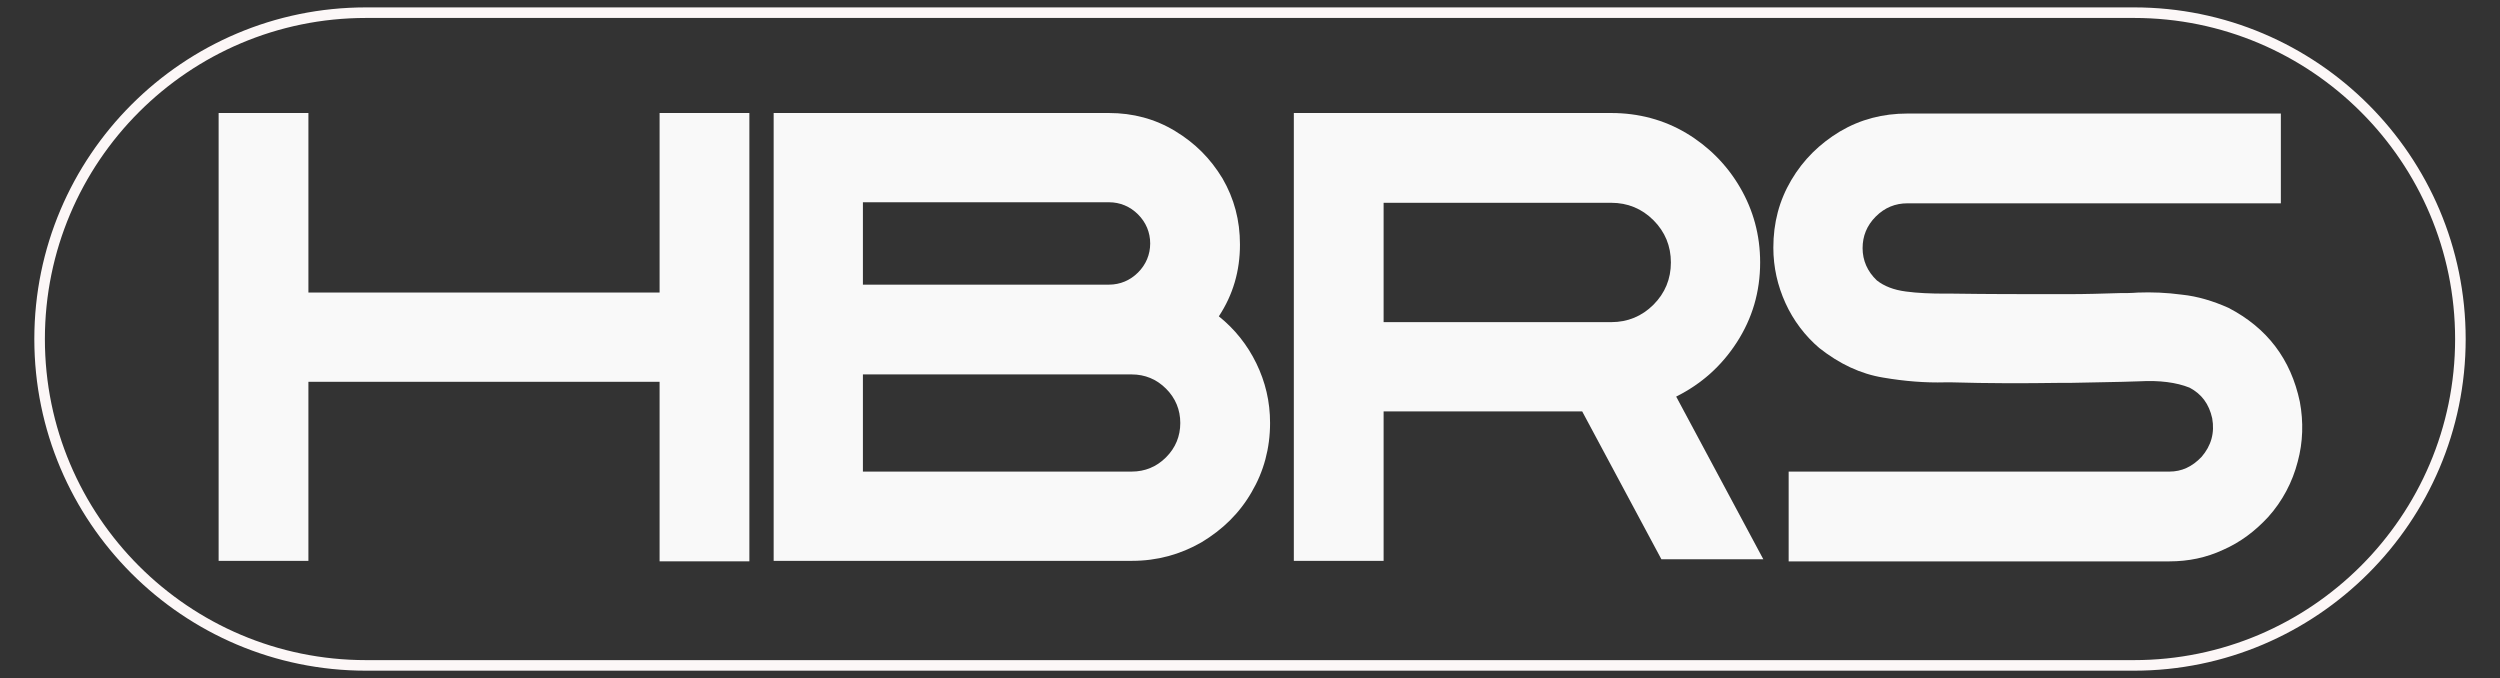
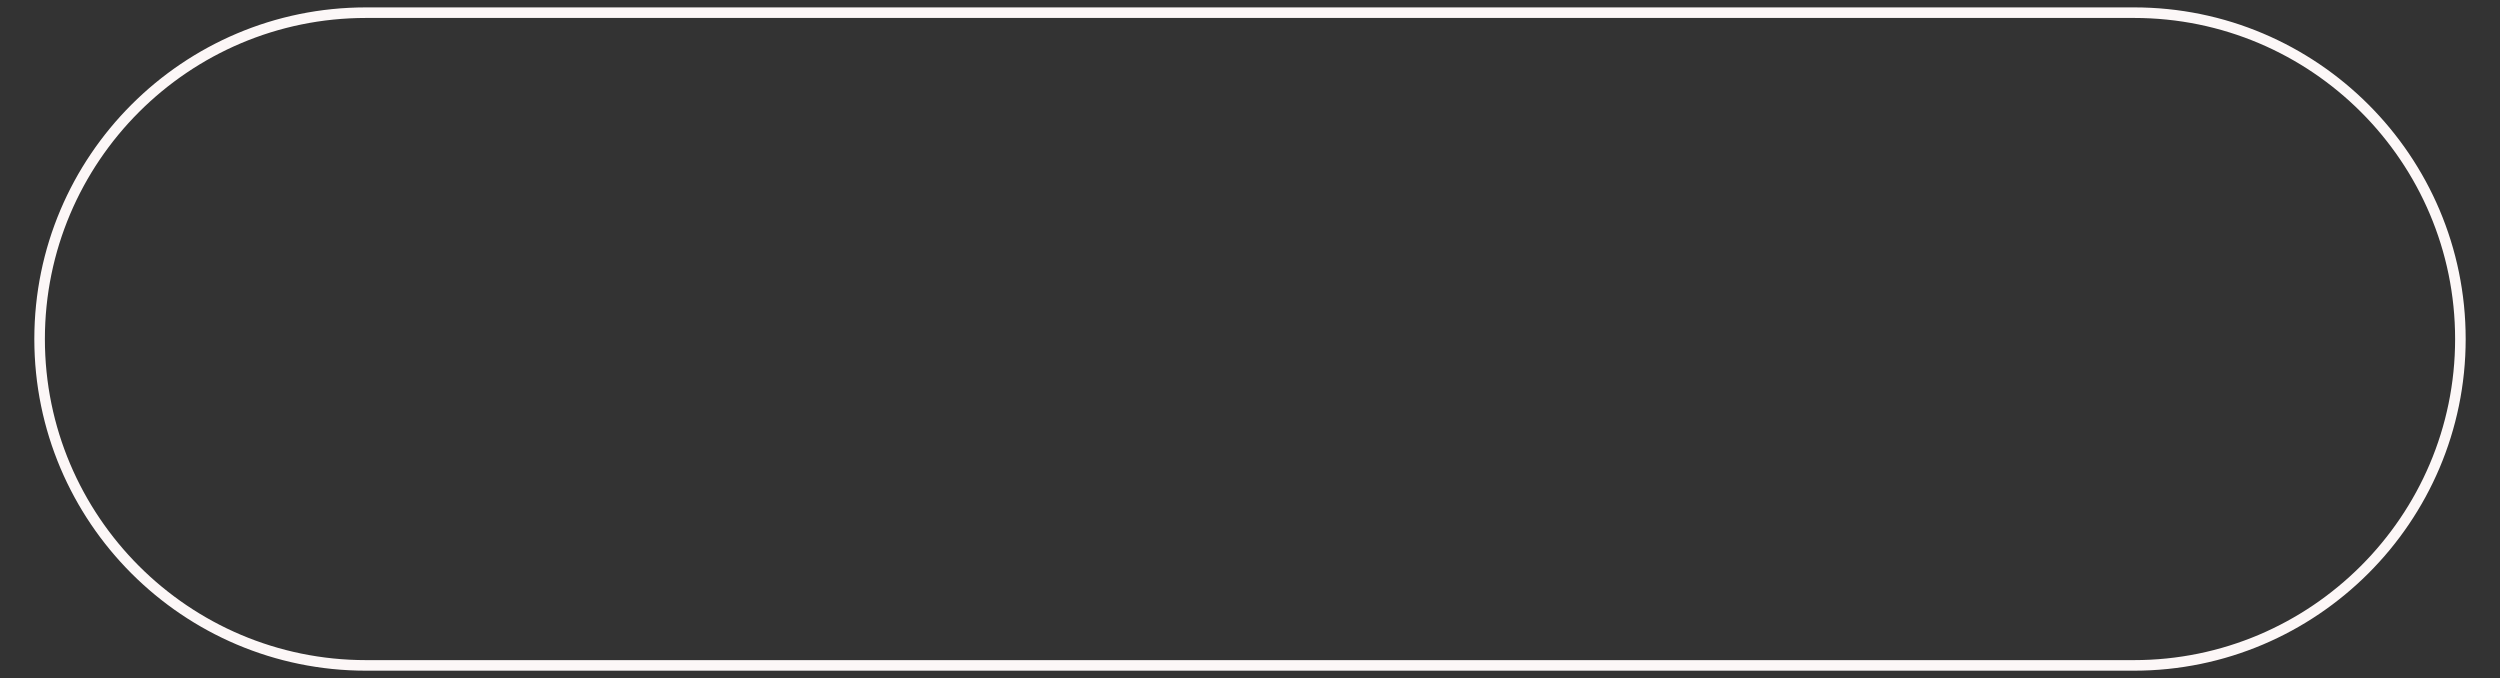
<svg xmlns="http://www.w3.org/2000/svg" id="Layer_1" x="0px" y="0px" viewBox="0 0 473.4 128.4" style="enable-background:new 0 0 473.4 128.4;" xml:space="preserve">
  <rect x="0" y="0" width="473.4" height="128.4" fill="#333333" stroke="none" />
  <style type="text/css">	.st0{fill:none;stroke:#FCF7F7;stroke-width:2;stroke-miterlimit:10;}	.st1{fill:#F9F9F9;}</style>
  <path class="st0" d="M465.9,64.2c0-34.1-27.7-61.8-61.8-61.8H69.3C35.2,2.4,7.5,30.1,7.5,64.2S35.2,126,69.3,126h334.8 C438.1,126,465.9,98.3,465.9,64.2z" />
  <g>
-     <path class="st1" d="M58.4,72.3v33.9h-17V21.4h17v34h66.5v-34h17v84.9h-17V72.3H58.4z" />
-     <path class="st1" d="M240.5,80.1c0,4.8-1.2,9.2-3.5,13.1c-2.3,4-5.5,7.1-9.5,9.5c-4,2.3-8.4,3.5-13.1,3.5h-67.9V21.4H210  c4.5,0,8.7,1.1,12.5,3.4s6.7,5.2,9,9c2.2,3.8,3.3,7.9,3.3,12.5c0,5-1.3,9.5-4,13.6c3,2.4,5.4,5.4,7.1,8.9S240.5,76,240.5,80.1z   M163.4,38.3v15.6H210c2.1,0,4-0.8,5.5-2.3c1.5-1.5,2.3-3.4,2.3-5.5c0-2.1-0.8-4-2.3-5.5s-3.4-2.3-5.5-2.3  C210,38.3,163.4,38.3,163.4,38.3z M163.4,70.9v18.4h50.9c2.5,0,4.7-0.9,6.5-2.7c1.8-1.8,2.7-4,2.7-6.5c0-2.5-0.9-4.7-2.7-6.5  s-4-2.7-6.5-2.7L163.4,70.9L163.4,70.9z" />
-     <path class="st1" d="M262,77.9v28.3h-17V21.4h60.1c5.2,0,10,1.3,14.2,3.8s7.7,6,10.2,10.3s3.8,9,3.8,14.2c0,5.6-1.5,10.6-4.4,15.1  c-2.9,4.5-6.7,7.9-11.5,10.3l16.5,30.8h-19.3l-15-28L262,77.9L262,77.9z M262,38.3V61h43.1c3.1,0,5.8-1.1,8-3.3  c2.2-2.2,3.3-4.9,3.3-8c0-3.1-1.1-5.8-3.3-8c-2.2-2.2-4.9-3.3-8-3.3H262z" />
-     <path class="st1" d="M344.5,65.9c-2.7-2.3-4.9-5.2-6.4-8.5s-2.3-6.8-2.3-10.5c0-4.7,1.1-8.9,3.4-12.8c2.3-3.9,5.4-6.9,9.2-9.2  c3.9-2.3,8.1-3.4,12.8-3.4h70.7v17h-70.7c-2.3,0-4.3,0.8-6,2.5c-1.7,1.7-2.5,3.7-2.5,6s0.9,4.4,2.7,6.1c1.4,1.1,3.2,1.8,5.5,2.1  c2.2,0.3,4.7,0.4,7.4,0.4h1.5c6.6,0.1,13.3,0.1,19.9,0.1h2c3.2,0,6.5-0.1,9.7-0.2c1.1,0,2.2,0,3.4-0.1c2.7-0.1,5.4,0,8.4,0.4  c2.9,0.3,5.9,1.2,8.8,2.5c7.3,3.8,11.8,9.7,13.5,17.8c0.7,3.8,0.6,7.6-0.4,11.3c-1,3.9-2.9,7.5-5.6,10.5c-2.5,2.7-5.3,4.8-8.5,6.2  c-3.2,1.5-6.6,2.2-10.2,2.2h-72.1v-17h72.1c2.3,0,4.3-0.9,6.1-2.8c1.8-2.1,2.5-4.5,2-7.3c-0.6-2.7-2-4.6-4.3-5.8  c-2.5-1-5.7-1.4-9.4-1.2c-1.1,0-2.2,0.1-3.3,0.1c-3.2,0.1-6.5,0.1-9.9,0.2h-2c-6.8,0.1-13.6,0.1-20.4-0.1h-1.3  c-3.7,0.1-7.6-0.2-11.7-0.9C352.3,70.8,348.3,68.9,344.5,65.9L344.5,65.9z" />
-   </g>
+     </g>
</svg>